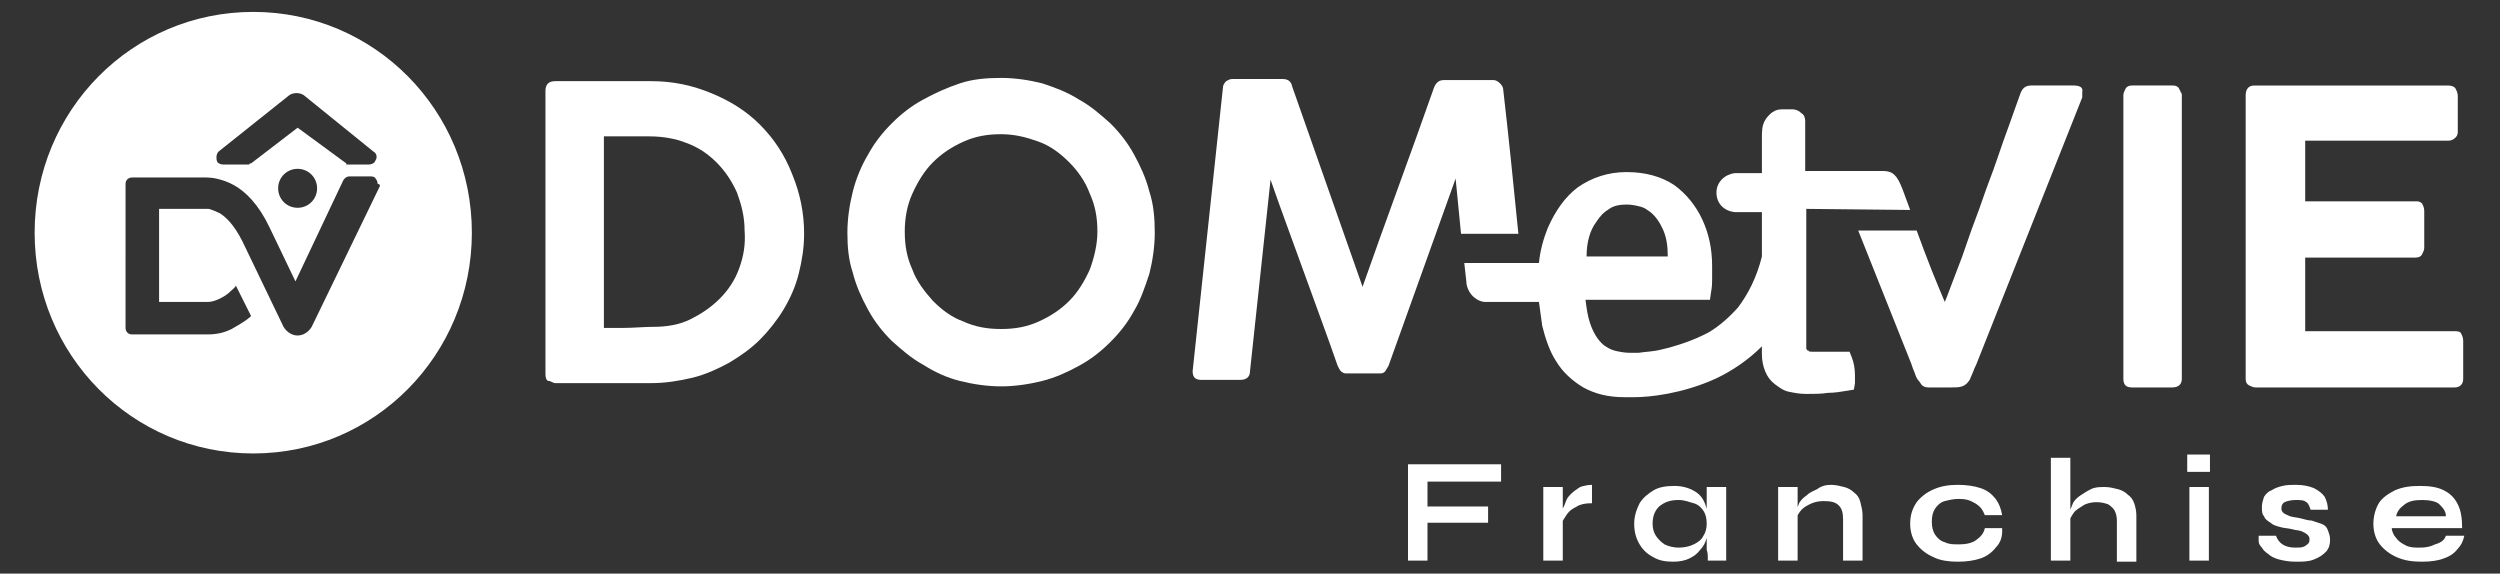
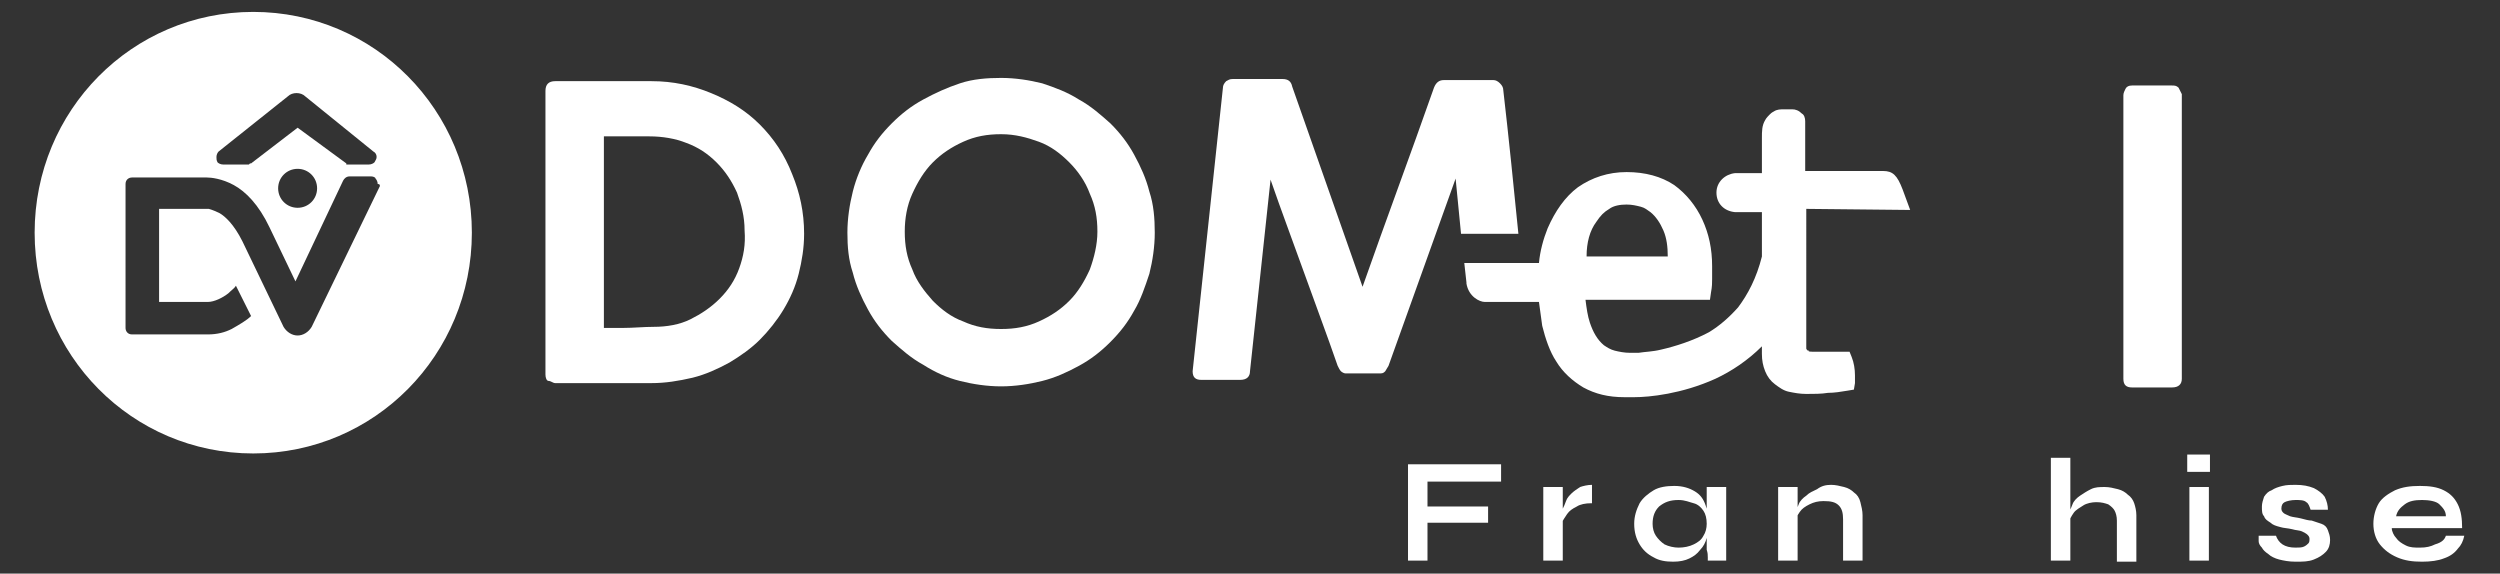
<svg xmlns="http://www.w3.org/2000/svg" version="1.1" id="Calque_1" x="0px" y="0px" viewBox="0 0 231 53" style="enable-background:new 0 0 231 53;" xml:space="preserve">
  <rect x="0" y="0" width="231" height="53" fill="#333333" stroke="none" />
  <style type="text/css">
	.st0{fill:#FFFFFF;}
</style>
  <g id="maquettes-site-btob">
    <g id="HOME-maq" transform="translate(-258, -5138)">
      <g id="FOOTER-maq" transform="translate(0, 5093)">
        <g id="Group-11-Copy-2" transform="translate(258, 45)">
          <g id="logo-dometvie-blanc" transform="translate(0, 0)">
            <polygon id="Path" class="st0" points="138.7,42.9 138.7,44.5 131.9,44.5 131.9,46.8 137.5,46.8 137.5,48.3 131.9,48.3        131.9,51.8 130.1,51.8 130.1,42.9      " />
            <path id="Shape" class="st0" d="M142.6,45h1.8v6.8h-1.8V45z M147,46.5c-0.5,0-1,0.1-1.3,0.3c-0.4,0.2-0.7,0.4-0.9,0.7       c-0.2,0.3-0.4,0.6-0.5,0.8l0-0.8c0-0.1,0-0.3,0.1-0.5c0.1-0.2,0.2-0.4,0.3-0.7c0.1-0.3,0.3-0.5,0.5-0.7       c0.2-0.2,0.5-0.4,0.8-0.6c0.3-0.1,0.7-0.2,1.1-0.2V46.5z" />
            <path id="Shape_00000040546232734230856620000007031412586240532407_" class="st0" d="M154.6,51.9c-0.7,0-1.3-0.1-1.8-0.4       c-0.6-0.3-1-0.7-1.3-1.2c-0.3-0.5-0.5-1.1-0.5-1.9c0-0.7,0.2-1.3,0.5-1.9c0.3-0.5,0.8-0.9,1.3-1.2s1.2-0.4,1.9-0.4       c0.8,0,1.4,0.2,1.9,0.5c0.5,0.3,0.8,0.7,1,1.3c0.2,0.5,0.3,1.1,0.3,1.8c0,0.4-0.1,0.8-0.2,1.2c-0.1,0.4-0.3,0.8-0.6,1.1       c-0.3,0.4-0.6,0.6-1,0.8C155.7,51.8,155.2,51.9,154.6,51.9z M155.1,50.6c0.5,0,1-0.1,1.4-0.3c0.4-0.2,0.7-0.4,0.9-0.8       c0.2-0.3,0.3-0.7,0.3-1.1c0-0.5-0.1-0.9-0.3-1.2c-0.2-0.3-0.5-0.6-0.9-0.7s-0.8-0.3-1.4-0.3c-0.8,0-1.3,0.2-1.8,0.6       c-0.4,0.4-0.6,0.9-0.6,1.6c0,0.4,0.1,0.8,0.3,1.1c0.2,0.3,0.5,0.6,0.8,0.8C154.2,50.5,154.7,50.6,155.1,50.6z M157.7,45h1.8       v6.8h-1.7c0,0,0-0.1,0-0.3c0-0.2,0-0.4-0.1-0.7c0-0.3,0-0.5,0-0.8V45z" />
            <path id="Shape_00000157999613555480867700000015006602024442267275_" class="st0" d="M164.3,45h1.8v6.8h-1.8V45z M169.2,44.8       c0.4,0,0.8,0.1,1.2,0.2c0.4,0.1,0.7,0.3,0.9,0.5c0.3,0.2,0.5,0.5,0.6,0.9c0.1,0.4,0.2,0.8,0.2,1.2v4.2h-1.8v-3.8       c0-0.6-0.1-1-0.4-1.3c-0.3-0.3-0.7-0.4-1.4-0.4c-0.5,0-0.9,0.1-1.3,0.3c-0.4,0.2-0.7,0.4-0.9,0.7c-0.2,0.3-0.4,0.6-0.4,0.9       l0-0.7c0-0.3,0.2-0.6,0.3-0.9s0.4-0.6,0.7-0.8c0.3-0.3,0.6-0.4,1-0.6C168.3,44.9,168.7,44.8,169.2,44.8z" />
-             <path id="Path_00000094610007404577125810000008260738304522949269_" class="st0" d="M185,49.1c0,0.6-0.2,1.1-0.6,1.5       c-0.3,0.4-0.8,0.8-1.4,1c-0.6,0.2-1.3,0.3-2.1,0.3c-0.8,0-1.6-0.1-2.2-0.4c-0.7-0.3-1.2-0.7-1.6-1.2c-0.4-0.5-0.6-1.2-0.6-1.9       c0-0.8,0.2-1.4,0.6-2c0.4-0.5,0.9-0.9,1.6-1.2c0.7-0.3,1.4-0.4,2.2-0.4c0.8,0,1.5,0.1,2.1,0.3c0.6,0.2,1,0.5,1.4,1       c0.3,0.4,0.5,0.9,0.6,1.5h-1.6c-0.2-0.5-0.4-0.8-0.9-1.1s-0.9-0.4-1.5-0.4c-0.5,0-0.9,0.1-1.3,0.2s-0.7,0.4-0.9,0.7       c-0.2,0.3-0.3,0.7-0.3,1.2c0,0.5,0.1,0.9,0.3,1.2c0.2,0.3,0.5,0.6,0.9,0.7c0.4,0.2,0.8,0.2,1.3,0.2c0.6,0,1.2-0.1,1.6-0.4       c0.4-0.3,0.7-0.6,0.8-1.1H185z" />
            <path id="Shape_00000091709262741061155990000006502863326439546016_" class="st0" d="M195.6,51.8v-3.7c0-0.4-0.1-0.7-0.2-0.9       c-0.1-0.2-0.3-0.4-0.6-0.6c-0.3-0.1-0.6-0.2-1.1-0.2c-0.4,0-0.9,0.1-1.2,0.3s-0.7,0.4-0.9,0.7s-0.4,0.6-0.4,0.9l0-0.8       c0-0.3,0.2-0.6,0.3-0.9s0.4-0.6,0.7-0.8s0.6-0.4,1-0.6c0.4-0.2,0.8-0.2,1.3-0.2c0.4,0,0.8,0.1,1.2,0.2c0.4,0.1,0.7,0.3,0.9,0.5       c0.3,0.2,0.5,0.5,0.6,0.8c0.1,0.3,0.2,0.7,0.2,1.1v4.3H195.6z M189.5,51.8v-9.5h1.8v9.5H189.5z" />
            <path id="Shape_00000075126198781995808740000009396379255405487271_" class="st0" d="M204.2,42v1.6h-2.1V42H204.2z M202.3,45       h1.8v6.8h-1.8V45z" />
            <path id="Path_00000116206147466805375480000016227490783577096114_" class="st0" d="M208.7,49.5h1.6c0.1,0.3,0.3,0.6,0.6,0.8       c0.3,0.2,0.7,0.3,1.2,0.3c0.3,0,0.6,0,0.8-0.1c0.2-0.1,0.3-0.2,0.4-0.3s0.1-0.3,0.1-0.4c0-0.2-0.1-0.3-0.2-0.4       c-0.1-0.1-0.3-0.2-0.5-0.3c-0.2-0.1-0.6-0.1-0.9-0.2c-0.4-0.1-0.8-0.1-1.1-0.2c-0.4-0.1-0.7-0.2-0.9-0.4       c-0.3-0.2-0.5-0.3-0.6-0.6c-0.2-0.2-0.2-0.5-0.2-0.9c0-0.3,0.1-0.6,0.2-0.9c0.2-0.3,0.4-0.5,0.7-0.6c0.3-0.2,0.6-0.3,1-0.4       c0.4-0.1,0.8-0.1,1.2-0.1c0.7,0,1.2,0.1,1.7,0.3c0.4,0.2,0.8,0.5,1,0.8c0.2,0.4,0.3,0.8,0.3,1.2h-1.6c-0.1-0.3-0.2-0.6-0.4-0.7       c-0.2-0.2-0.6-0.2-1-0.2c-0.4,0-0.8,0.1-1,0.2c-0.2,0.1-0.3,0.3-0.3,0.6c0,0.2,0.1,0.3,0.2,0.4c0.1,0.1,0.4,0.2,0.6,0.3       c0.3,0.1,0.6,0.1,1,0.2c0.4,0.1,0.7,0.2,1,0.2c0.3,0.1,0.6,0.2,0.9,0.3c0.3,0.1,0.5,0.3,0.6,0.6s0.2,0.5,0.2,0.9       c0,0.4-0.1,0.8-0.4,1.1s-0.6,0.5-1.1,0.7s-1,0.2-1.7,0.2c-0.6,0-1.1-0.1-1.5-0.2s-0.8-0.3-1-0.5c-0.3-0.2-0.5-0.4-0.6-0.6       c-0.2-0.2-0.3-0.4-0.3-0.6C208.7,49.8,208.7,49.7,208.7,49.5z" />
            <path id="Shape_00000034792880945421139000000016223734246861886625_" class="st0" d="M226,49.5h1.7c-0.1,0.5-0.3,0.9-0.6,1.2       c-0.3,0.4-0.7,0.7-1.3,0.9c-0.5,0.2-1.2,0.3-2,0.3c-0.9,0-1.6-0.1-2.3-0.4c-0.7-0.3-1.2-0.7-1.6-1.2c-0.4-0.5-0.6-1.2-0.6-1.9       c0-0.7,0.2-1.4,0.5-1.9s0.9-0.9,1.5-1.2c0.7-0.3,1.4-0.4,2.3-0.4c0.9,0,1.6,0.1,2.2,0.4c0.6,0.3,1,0.7,1.3,1.3       c0.3,0.6,0.4,1.3,0.4,2.2h-6.5c0,0.3,0.2,0.7,0.4,0.9c0.2,0.3,0.5,0.5,0.9,0.7c0.4,0.2,0.8,0.2,1.3,0.2c0.6,0,1-0.1,1.4-0.3       C225.7,50.1,225.9,49.8,226,49.5z M223.8,46.2c-0.7,0-1.2,0.1-1.6,0.4s-0.7,0.6-0.8,1.1h4.6c0-0.5-0.3-0.8-0.6-1.1       S224.4,46.2,223.8,46.2z" />
            <path id="Shape_00000168099421374203650880000017537649100029952695_" class="st0" d="M78.3,21.5c0-1.3,0.2-2.6,0.5-3.8       c0.3-1.2,0.8-2.4,1.4-3.4c0.6-1.1,1.3-2,2.2-2.9c0.9-0.9,1.8-1.6,2.9-2.2c1.1-0.6,2.2-1.1,3.4-1.5c1.2-0.4,2.5-0.5,3.8-0.5       c1.3,0,2.6,0.2,3.8,0.5c1.2,0.4,2.3,0.8,3.4,1.5c1.1,0.6,2,1.4,2.9,2.2c0.9,0.9,1.6,1.8,2.2,2.9s1.1,2.2,1.4,3.4       c0.4,1.2,0.5,2.5,0.5,3.8c0,1.3-0.2,2.6-0.5,3.8c-0.4,1.2-0.8,2.4-1.4,3.4c-0.6,1.1-1.3,2-2.2,2.9c-0.9,0.9-1.8,1.6-2.9,2.2       s-2.2,1.1-3.4,1.4c-1.2,0.3-2.5,0.5-3.8,0.5s-2.6-0.2-3.8-0.5c-1.2-0.3-2.3-0.8-3.4-1.5c-1.1-0.6-2-1.4-2.9-2.2       c-0.9-0.9-1.6-1.8-2.2-2.9c-0.6-1.1-1.1-2.2-1.4-3.4C78.4,24,78.3,22.8,78.3,21.5z M83.6,21.4c0,1.3,0.2,2.4,0.7,3.5       c0.4,1.1,1.1,2,1.9,2.9c0.8,0.8,1.7,1.5,2.8,1.9c1.1,0.5,2.2,0.7,3.5,0.7c1.3,0,2.4-0.2,3.5-0.7s2-1.1,2.8-1.9s1.4-1.8,1.9-2.9       c0.4-1.1,0.7-2.3,0.7-3.5c0-1.3-0.2-2.4-0.7-3.5c-0.4-1.1-1.1-2.1-1.9-2.9c-0.8-0.8-1.7-1.5-2.8-1.9s-2.2-0.7-3.5-0.7       c-1.3,0-2.4,0.2-3.5,0.7c-1.1,0.5-2,1.1-2.8,1.9c-0.8,0.8-1.4,1.8-1.9,2.9C83.8,19,83.6,20.2,83.6,21.4z" />
-             <path id="Path_00000155827885253633881750000010871706400283340678_" class="st0" d="M191.6,7.9h-3.9c-0.5,0-0.8,0.2-1,0.7       c-0.3,0.8-0.6,1.7-1,2.8c-0.4,1.1-0.8,2.2-1.2,3.4c-0.4,1.2-0.9,2.4-1.3,3.6c-0.4,1.2-0.9,2.4-1.3,3.6       c-0.4,1.2-0.8,2.3-1.2,3.3c-0.4,1-0.7,1.9-1,2.6c-0.3-0.7-0.8-1.9-1.2-2.9c-0.4-1-1-2.6-1.4-3.7h-5.4l4.9,12.3       c0.1,0.3,0.2,0.6,0.3,0.8c0.1,0.3,0.2,0.6,0.4,0.8c0.1,0.1,0.2,0.3,0.3,0.4c0.1,0.1,0.3,0.2,0.6,0.2h2.1c0.4,0,0.7,0,1-0.1       c0.3-0.1,0.5-0.3,0.7-0.6c0.1-0.2,0.2-0.5,0.3-0.7c0.1-0.3,0.2-0.5,0.3-0.7L192.4,9c0,0,0-0.1,0-0.2c0-0.1,0-0.2,0-0.3       C192.5,8.1,192.2,7.9,191.6,7.9z" />
            <path id="Path_00000175315993859178657260000014816076541982185874_" class="st0" d="M201.3,8.1c-0.2-0.2-0.4-0.2-0.6-0.2H197       c-0.3,0-0.5,0.1-0.6,0.3c-0.1,0.2-0.2,0.4-0.2,0.6V35c0,0.6,0.3,0.8,0.8,0.8h3.7c0.6,0,0.9-0.3,0.9-0.8V8.7       C201.5,8.5,201.4,8.3,201.3,8.1z" />
-             <path id="Path_00000037685216799434201010000014825123287836973978_" class="st0" d="M227.4,30.8c-0.1-0.2-0.4-0.2-0.7-0.2       h-13.7v-6.8h10.2c0.3,0,0.5-0.1,0.6-0.3c0.1-0.2,0.2-0.4,0.2-0.6v-3.4c0-0.3-0.1-0.5-0.2-0.7c-0.2-0.2-0.4-0.2-0.6-0.2h-10.2       v-5.6h13.2c0.3,0,0.5-0.1,0.7-0.3s0.2-0.4,0.2-0.6V8.9c0-0.3-0.1-0.5-0.2-0.7c-0.1-0.2-0.4-0.3-0.7-0.3h-17.9       c-0.5,0-0.8,0.3-0.8,0.9V35c0,0.3,0.1,0.5,0.3,0.6c0.2,0.1,0.4,0.2,0.6,0.2h18.4c0.5,0,0.8-0.3,0.8-0.8v-3.5       C227.6,31.2,227.5,31,227.4,30.8z" />
            <path id="Shape_00000144335236829790280020000006828259898542202513_" class="st0" d="M70.2,11.5c-1.3-1.3-2.8-2.2-4.5-2.9       c-1.7-0.7-3.5-1.1-5.5-1.1h-8.9c-0.6,0-0.9,0.3-0.9,0.9v26.2c0,0.3,0.1,0.6,0.3,0.6s0.4,0.2,0.6,0.2h8.9c1.3,0,2.5-0.2,3.8-0.5       c1.2-0.3,2.3-0.8,3.4-1.4c1-0.6,2-1.3,2.8-2.1c0.8-0.8,1.6-1.8,2.2-2.8s1.1-2.1,1.4-3.3c0.3-1.2,0.5-2.4,0.5-3.7       c0-2-0.4-3.8-1.1-5.5C72.5,14.3,71.5,12.8,70.2,11.5z M68.3,24.8c-0.4,1.1-1,2-1.8,2.8c-0.8,0.8-1.7,1.4-2.7,1.9       c-1,0.5-2.2,0.7-3.4,0.7c-0.9,0-1.9,0.1-2.8,0.1h-1.8V12.6H60c1.2,0,2.4,0.2,3.4,0.6c1.1,0.4,2,1,2.8,1.8       c0.8,0.8,1.4,1.7,1.9,2.8c0.4,1.1,0.7,2.2,0.7,3.5C68.9,22.6,68.7,23.7,68.3,24.8z" />
            <path id="Path_00000140735497896901021290000007008388096380027559_" class="st0" d="M138.9,8.3c0-0.2-0.1-0.4-0.3-0.6       c-0.2-0.2-0.4-0.3-0.6-0.3h-4.6c-0.4,0-0.7,0.2-0.9,0.7c-1.1,3.1-2.2,6.2-3.3,9.2c-1.1,3-2.2,6.1-3.3,9.2l-6.5-18.5       c-0.1-0.5-0.4-0.7-0.9-0.7h-4.6c-0.3,0-0.4,0.1-0.6,0.2c-0.2,0.2-0.3,0.4-0.3,0.6l-2.8,26.2c0,0.6,0.3,0.8,0.8,0.8h3.6       c0.6,0,0.9-0.3,0.9-0.8l1.9-17.7c1,2.9,2.1,5.8,3.1,8.6c1,2.8,2.1,5.7,3.1,8.6c0.1,0.2,0.2,0.4,0.3,0.5       c0.1,0.1,0.3,0.2,0.4,0.2h3.3c0.2,0,0.3-0.1,0.4-0.2c0.1-0.2,0.2-0.3,0.3-0.5l6.2-17.3l0.5,5.1h5.3       C139.9,17.6,139.4,12.6,138.9,8.3z" />
            <path id="Shape_00000119100524488889918020000004267896869033013416_" class="st0" d="M176.5,19.4l-0.7-1.9       c-0.5-1.3-0.9-1.7-1.8-1.7h-7.2v-4.6c0-0.3-0.1-0.6-0.3-0.7l0,0c-0.3-0.3-0.6-0.4-0.9-0.4h-0.7c-0.4,0-0.7,0-1,0.2       c-0.2,0.1-0.3,0.2-0.4,0.3c-0.1,0.1-0.3,0.3-0.4,0.5c-0.3,0.5-0.3,1-0.3,1.7v3.2h-2.5c-0.9,0.1-1.7,0.8-1.7,1.8       c0,1,0.7,1.7,1.7,1.8h2.5v4.1c-0.5,2-1.3,3.5-2.2,4.7l0,0c-0.8,0.9-1.7,1.7-2.7,2.3c-1.5,0.8-3.1,1.3-4.4,1.6       c-0.8,0.2-1.5,0.2-2.1,0.3h-0.6c-0.1,0-0.2,0-0.2,0c-0.5,0-1-0.1-1.4-0.2c-0.4-0.1-0.7-0.3-1-0.5c-0.6-0.5-1-1.2-1.3-2.1       c-0.2-0.6-0.3-1.3-0.4-2.1h11.5l0.1-0.7c0.1-0.5,0.1-0.9,0.1-1.2l0,0c0-0.4,0-0.8,0-1.2c0-1.6-0.3-3-0.9-4.3s-1.5-2.4-2.6-3.2       c-1.2-0.8-2.7-1.2-4.4-1.2c-1.7,0-3.2,0.5-4.5,1.4c-1.2,0.9-2.1,2.2-2.8,3.8c-0.4,1-0.7,2.1-0.8,3.2h-3.1h-0.5h-1.2h-0.2h-1.9       l0.2,1.8l0,0l0,0v0.1l0,0c0.2,1.2,1.2,1.7,1.7,1.7h0.2l0,0h4.8c0.1,0.7,0.2,1.5,0.3,2.2c0.3,1.2,0.7,2.4,1.3,3.3       c0.6,1,1.5,1.8,2.5,2.4c1.1,0.6,2.3,0.9,3.8,0.9l0,0c0,0,0.2,0,0.4,0l0,0c0.1,0,0.2,0,0.4,0h0.1l0,0c1.4,0,4.4-0.3,7.5-1.7l0,0       c1.5-0.7,3-1.7,4.3-3v0.7c0,0.6,0.1,1.1,0.3,1.6c0.2,0.5,0.5,0.9,0.9,1.2c0.4,0.3,0.8,0.6,1.3,0.7s1,0.2,1.6,0.2       c0.7,0,1.4,0,2-0.1c0.6,0,1.2-0.1,1.8-0.2l0.6-0.1l0.1-0.6c0-0.1,0-0.3,0-0.4c0-0.1,0-0.2,0-0.3c0-0.6-0.1-1.2-0.3-1.7       l-0.2-0.5h-3.4c-0.2,0-0.4,0-0.4-0.1s-0.1,0-0.1,0l0,0c0-0.1-0.1-0.1-0.1-0.2c0-0.1,0-0.2,0-0.4V19.3L176.5,19.4z M147.5,20.5       L147.5,20.5c0.4-0.6,0.7-0.9,1.2-1.2c0.4-0.3,1-0.4,1.6-0.4c0.5,0,0.9,0.1,1.3,0.2s0.6,0.3,0.9,0.5c0.5,0.4,0.9,1,1.2,1.7l0,0       c0.3,0.7,0.4,1.5,0.4,2.4h-7.5C146.6,22.4,146.9,21.3,147.5,20.5z M163.5,30.7L163.5,30.7L163.5,30.7L163.5,30.7z" />
            <path id="Shape_00000125570841022005180990000018175633564180051619_" class="st0" d="M23.4,1.1c-11.2,0-20.2,9.1-20.2,20.4       s9,20.4,20.2,20.4s20.2-9.1,20.2-20.4S34.6,1.1,23.4,1.1z M20.2,14l6.4-5.1c0.2-0.2,0.5-0.3,0.8-0.3s0.6,0.1,0.8,0.3l6.3,5.1       c0.2,0.1,0.3,0.3,0.3,0.5c0,0.2-0.1,0.3-0.2,0.5c-0.1,0.1-0.3,0.2-0.5,0.2h-2l-0.1,0L32,15.1l-4.5-3.3l-4.3,3.3l-0.1,0L23,15.2       h-2.4c-0.2,0-0.4-0.1-0.5-0.2C20,14.8,20,14.7,20,14.5C20,14.3,20.1,14.1,20.2,14z M29.3,17.4c0,1-0.8,1.8-1.8,1.8       s-1.8-0.8-1.8-1.8s0.8-1.8,1.8-1.8C28.5,15.6,29.3,16.4,29.3,17.4z M35.1,17.2l-6.3,13l0,0C28.5,30.7,28,31,27.5,31       s-1-0.3-1.3-0.8l-3.8-7.9c-0.8-1.6-1.6-2.3-2.1-2.6c-0.6-0.3-1-0.4-1-0.4l0,0h0h-4.6v8.6c0.6,0,1.3,0,2,0l0,0       c0.9,0,1.8,0,2.5,0l0,0l0,0c0.6,0,1.4-0.4,1.9-0.8l0,0l0,0c0.3-0.3,0.6-0.5,0.7-0.7l1.4,2.8l0,0c-0.4,0.4-1.1,0.8-1.8,1.2l0,0       c-0.6,0.3-1.3,0.5-2.2,0.5c-0.8,0-1.7,0-2.7,0c-1.8,0-3.4,0-3.5,0l0,0l-0.8,0c-0.4,0-0.6-0.3-0.6-0.6V17c0-0.4,0.3-0.6,0.6-0.6       H19c0,0,0.1,0,0.1,0l0,0l0,0c0.4,0,1.4,0.1,2.5,0.7c1.1,0.6,2.3,1.8,3.3,3.9l0,0l0,0l2.4,5l4.4-9.3c0.1-0.2,0.3-0.4,0.6-0.4h2       c0.2,0,0.4,0.1,0.4,0.2c0.1,0.1,0.2,0.3,0.2,0.5C35.1,17,35.1,17.1,35.1,17.2z" />
          </g>
        </g>
      </g>
    </g>
  </g>
</svg>